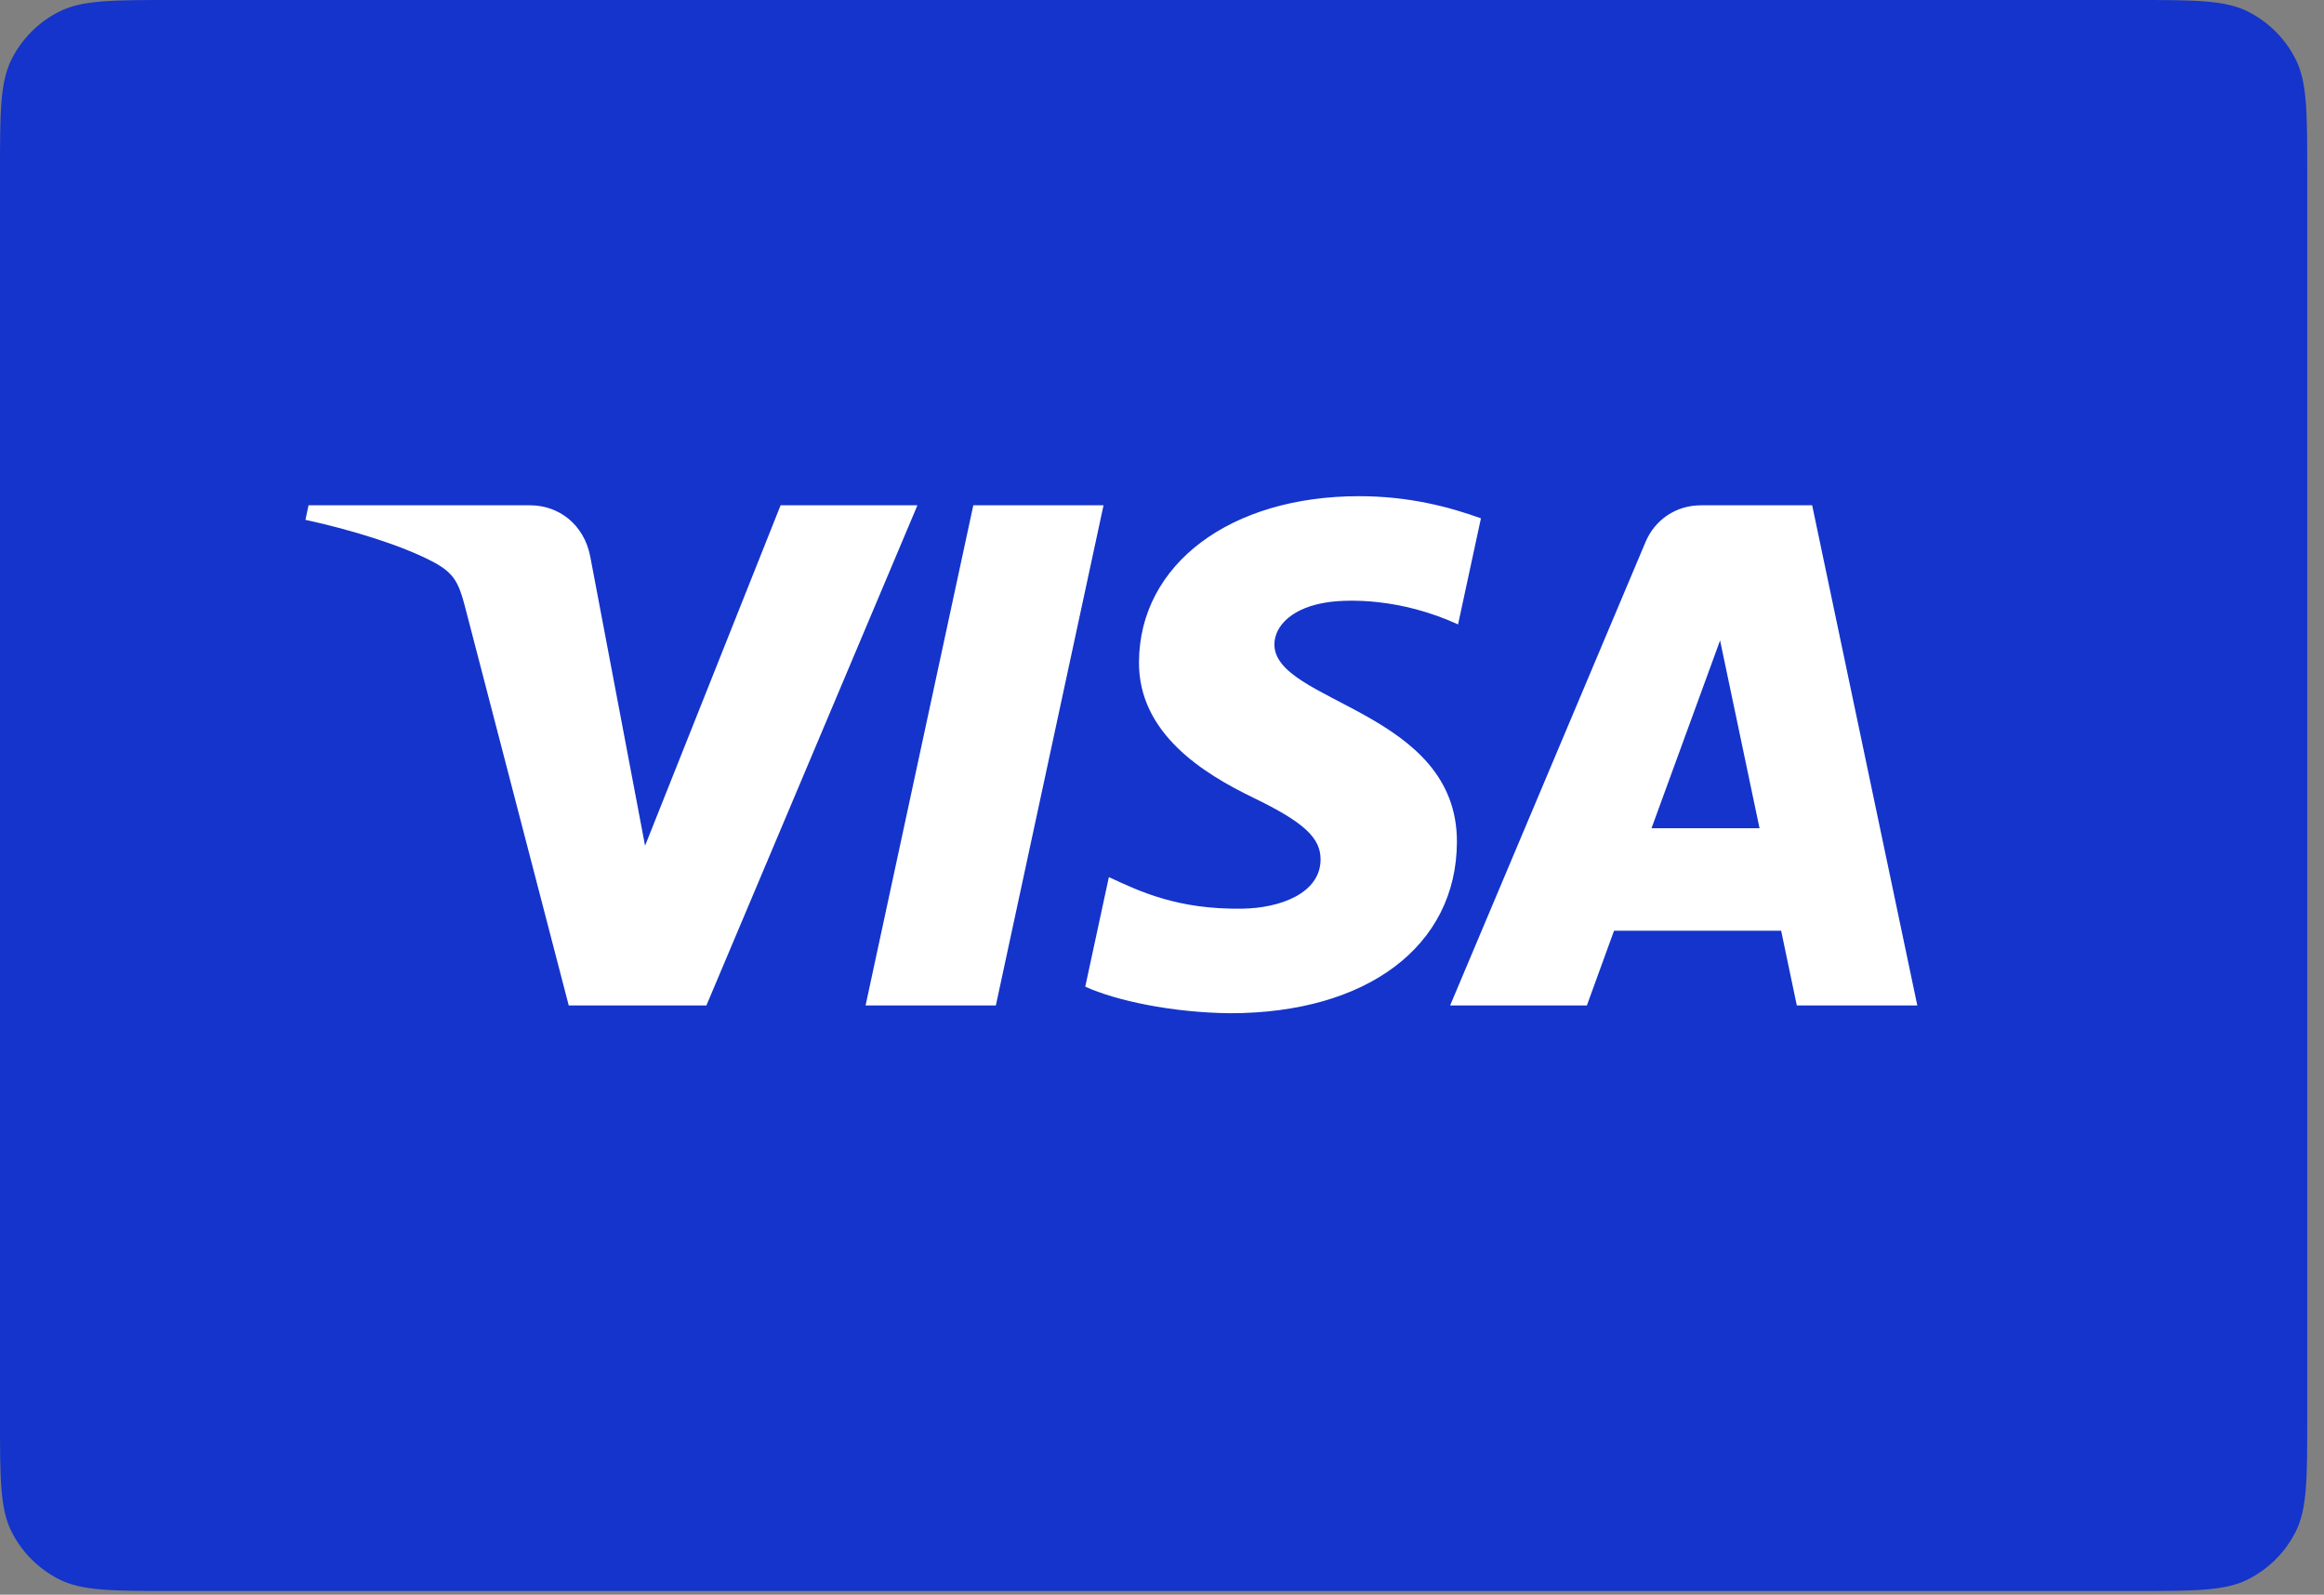
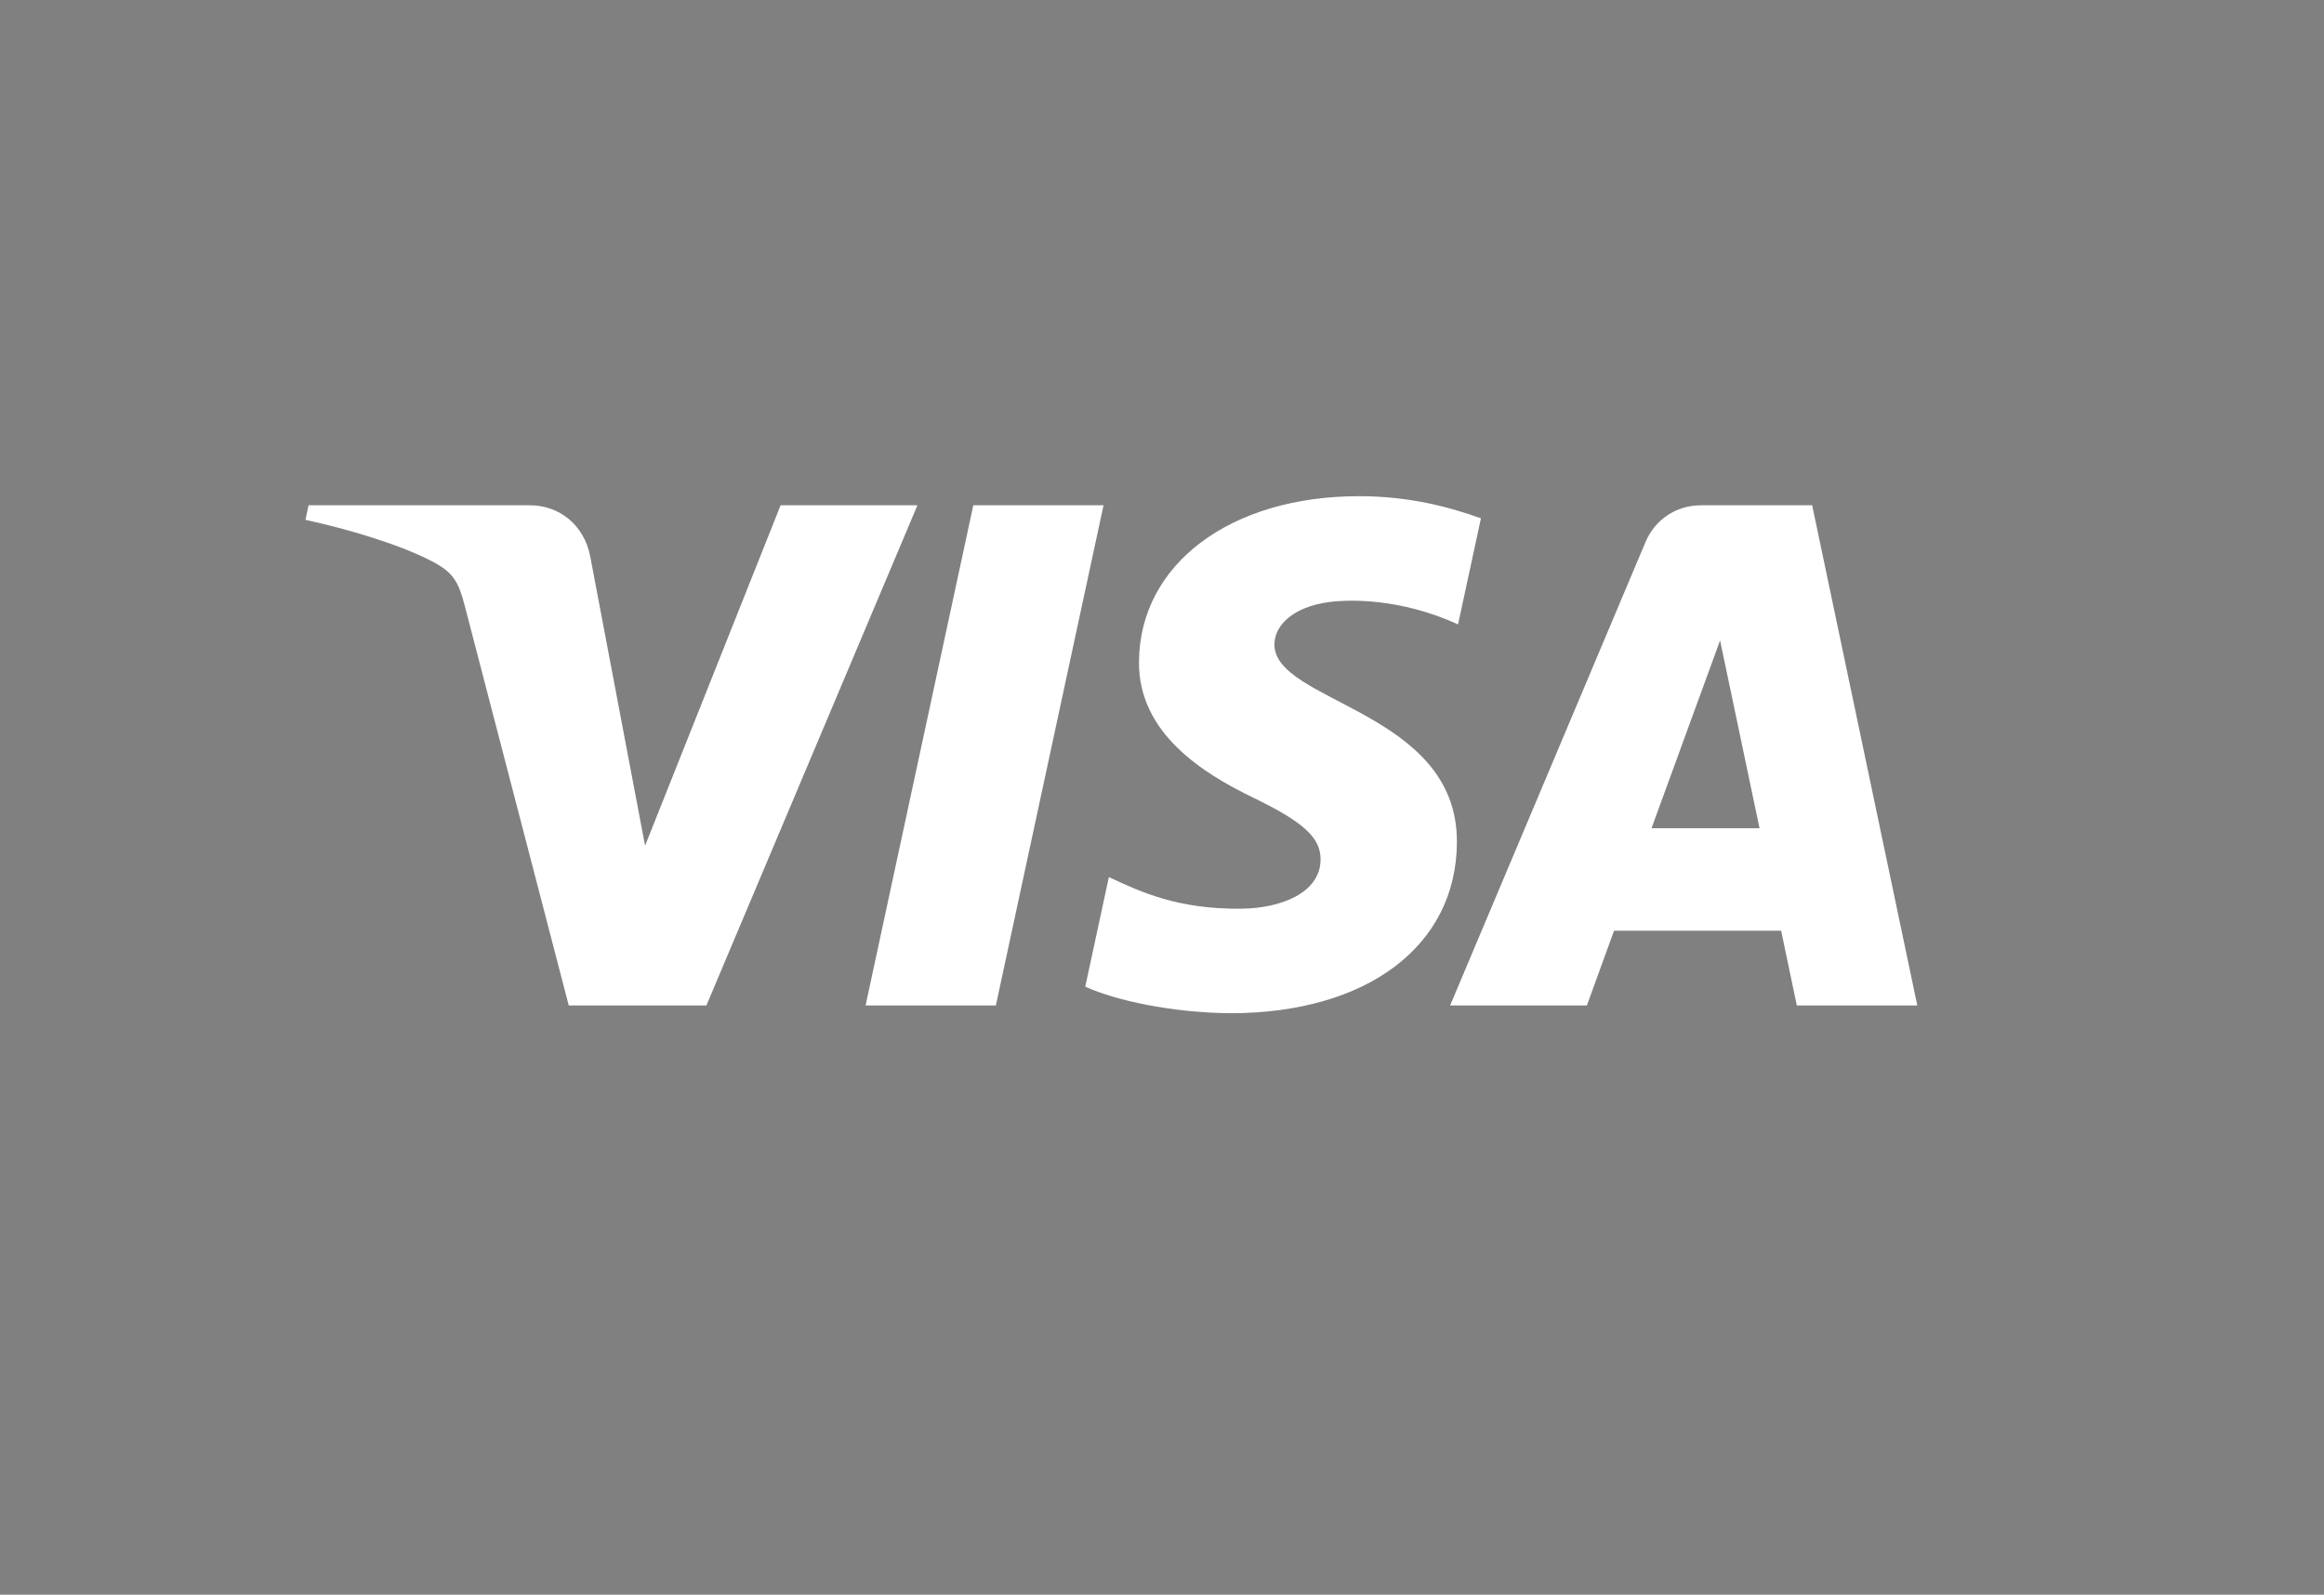
<svg xmlns="http://www.w3.org/2000/svg" width="51" height="35" viewBox="0 0 51 35" fill="none">
  <rect x="0" y="0" width="51" height="35" fill="#808080" stroke="none" />
-   <path d="M0 3.788C0 2.462 0 1.799 0.258 1.293C0.485 0.847 0.847 0.485 1.293 0.258C1.799 0 2.462 0 3.788 0H46.844C48.17 0 48.833 0 49.339 0.258C49.785 0.485 50.147 0.847 50.374 1.293C50.632 1.799 50.632 2.462 50.632 3.788V31.131C50.632 32.456 50.632 33.119 50.374 33.626C50.147 34.071 49.785 34.433 49.339 34.66C48.833 34.918 48.17 34.918 46.844 34.918H3.788C2.462 34.918 1.799 34.918 1.293 34.66C0.847 34.433 0.485 34.071 0.258 33.626C0 33.119 0 32.456 0 31.131V3.788Z" fill="#1434CB" />
  <path d="M24.217 11.09L21.854 22.067H18.995L21.359 11.09H24.217ZM36.242 18.178L37.747 14.056L38.613 18.178H36.242ZM39.431 22.067H42.075L39.768 11.09H37.328C36.779 11.09 36.317 11.407 36.111 11.896L31.823 22.067H34.824L35.42 20.427H39.087L39.431 22.067ZM31.972 18.483C31.984 15.586 27.939 15.426 27.967 14.132C27.975 13.738 28.353 13.32 29.179 13.212C29.589 13.159 30.717 13.119 31.997 13.704L32.499 11.376C31.811 11.128 30.926 10.89 29.825 10.89C27 10.89 25.012 12.382 24.995 14.518C24.977 16.098 26.415 16.98 27.498 17.505C28.611 18.043 28.985 18.388 28.98 18.869C28.973 19.606 28.092 19.93 27.27 19.943C25.833 19.966 24.999 19.558 24.334 19.25L23.816 21.655C24.484 21.96 25.717 22.225 26.995 22.238C29.998 22.238 31.962 20.765 31.972 18.483ZM20.133 11.09L15.502 22.067H12.481L10.202 13.307C10.064 12.767 9.943 12.57 9.523 12.342C8.836 11.973 7.701 11.625 6.703 11.409L6.771 11.09H11.634C12.254 11.09 12.812 11.5 12.952 12.209L14.156 18.561L17.13 11.09H20.133Z" fill="white" />
</svg>